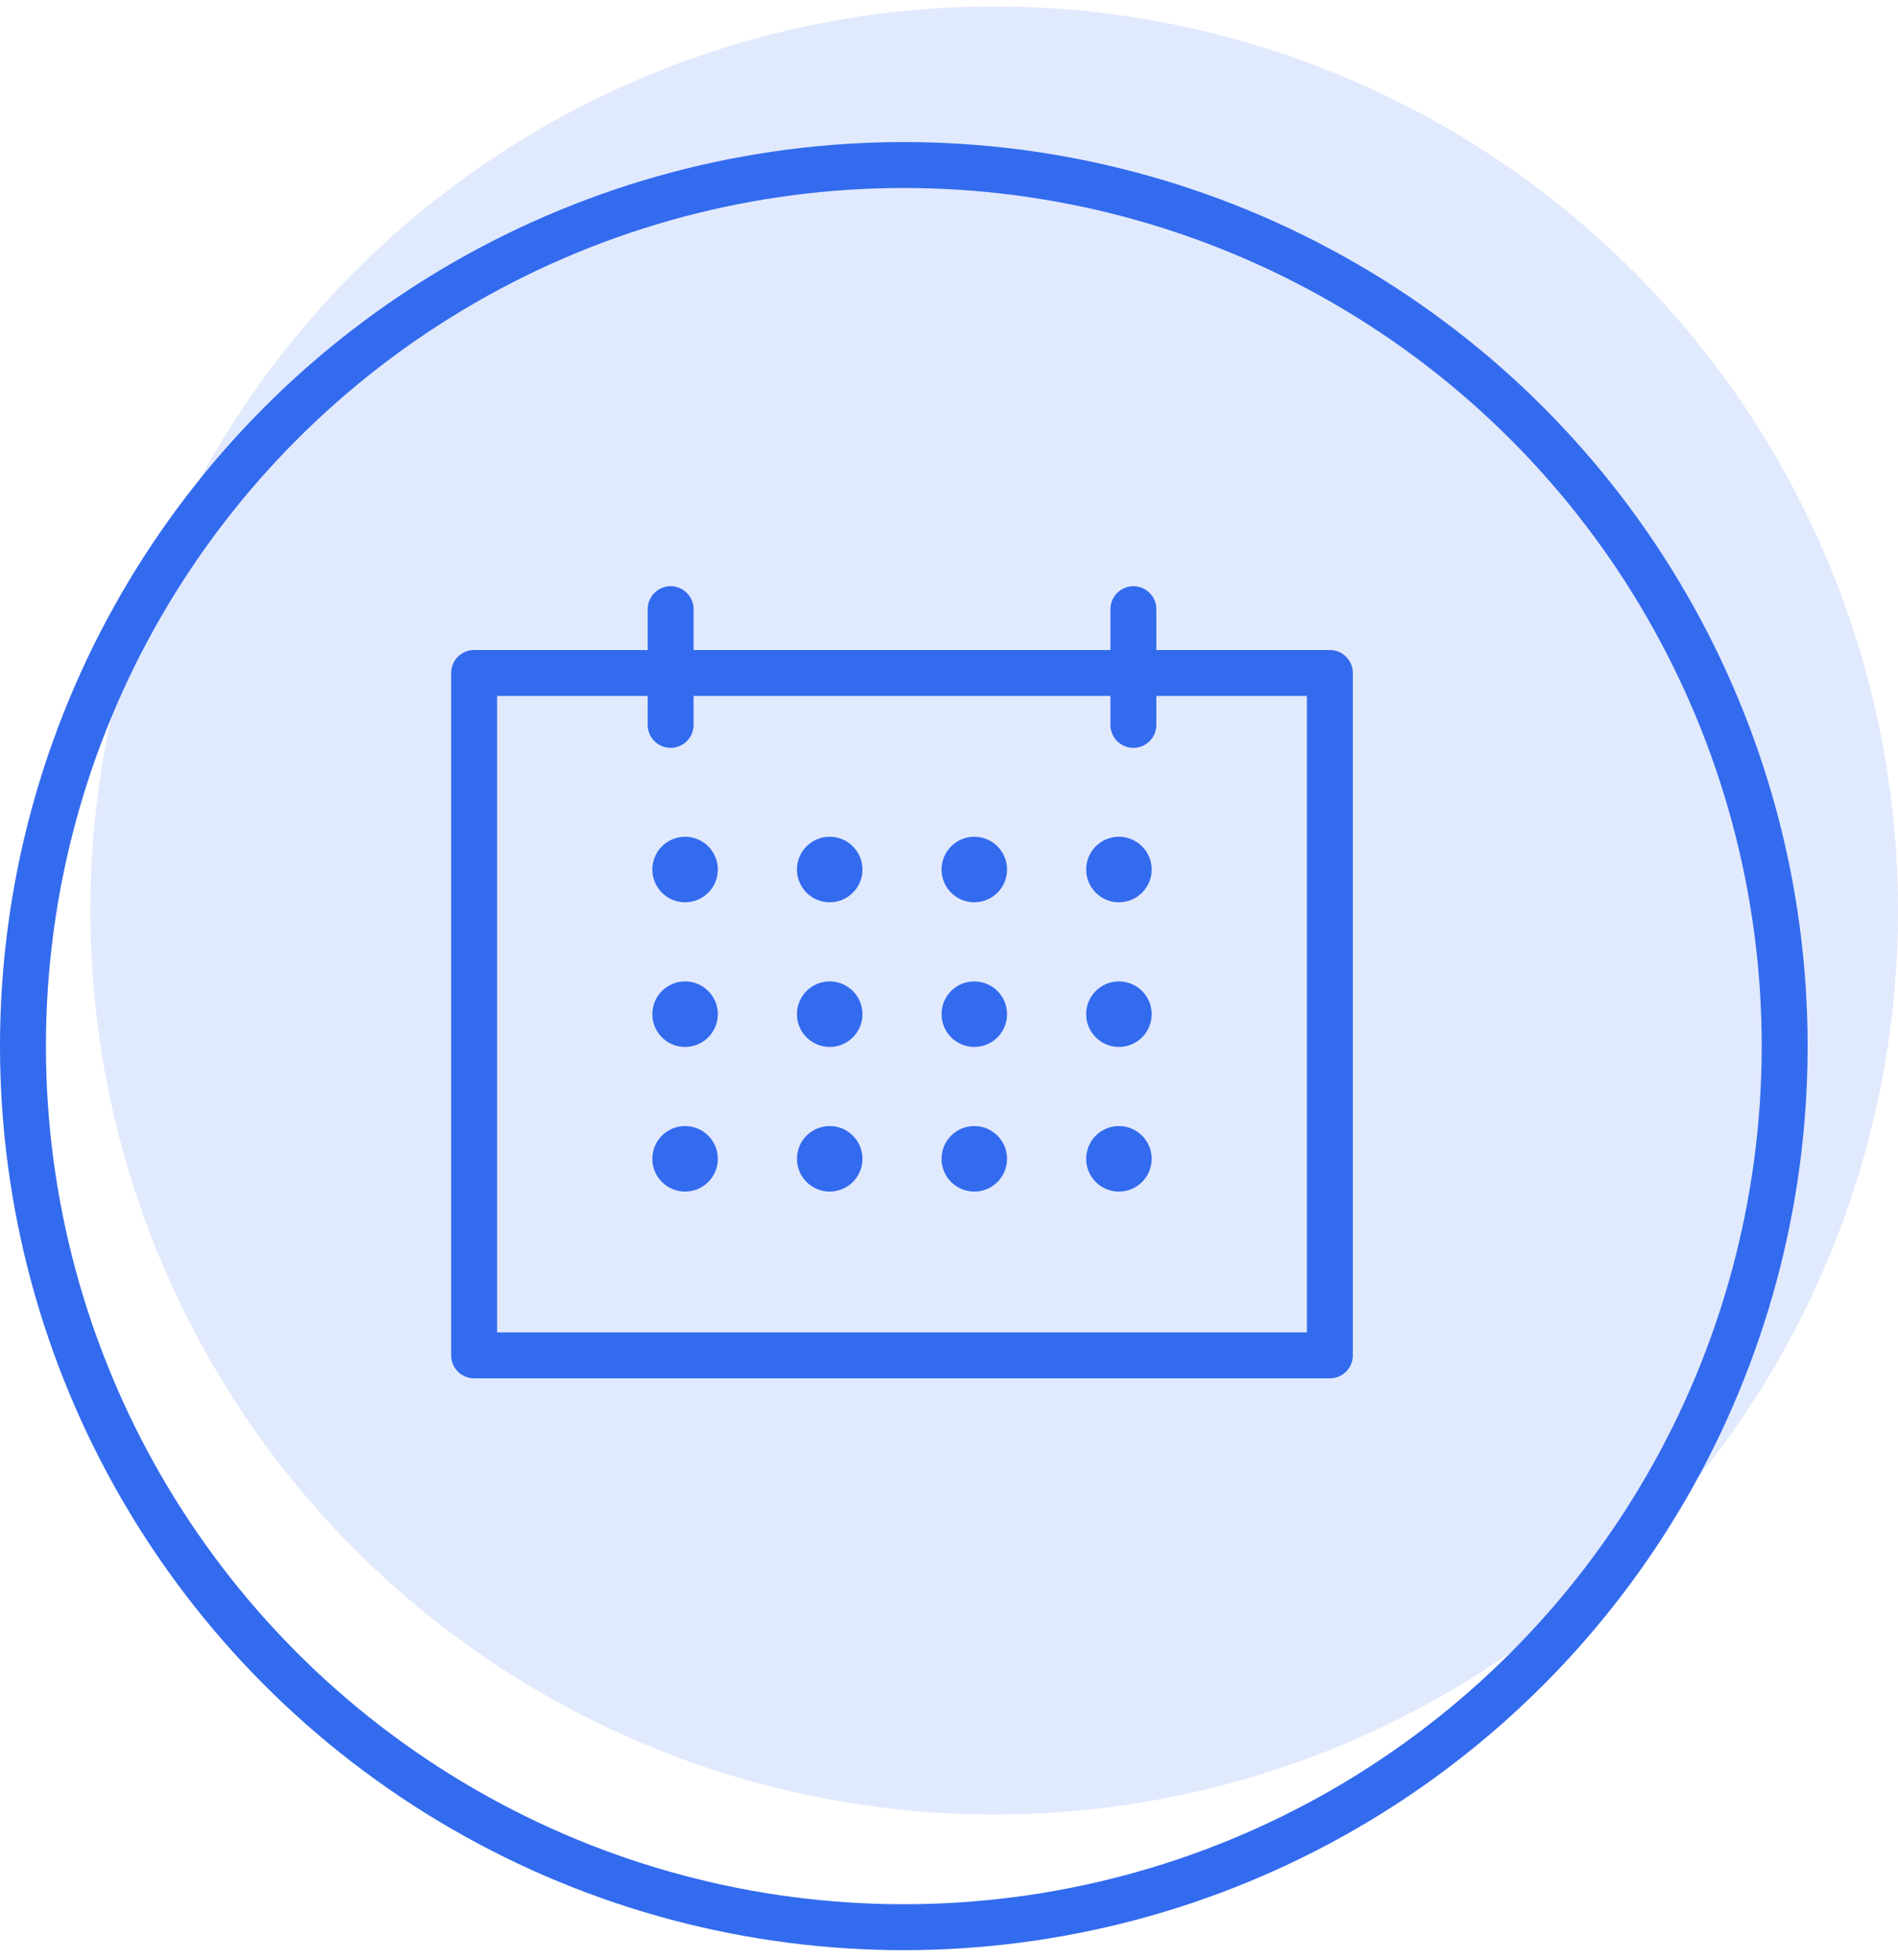
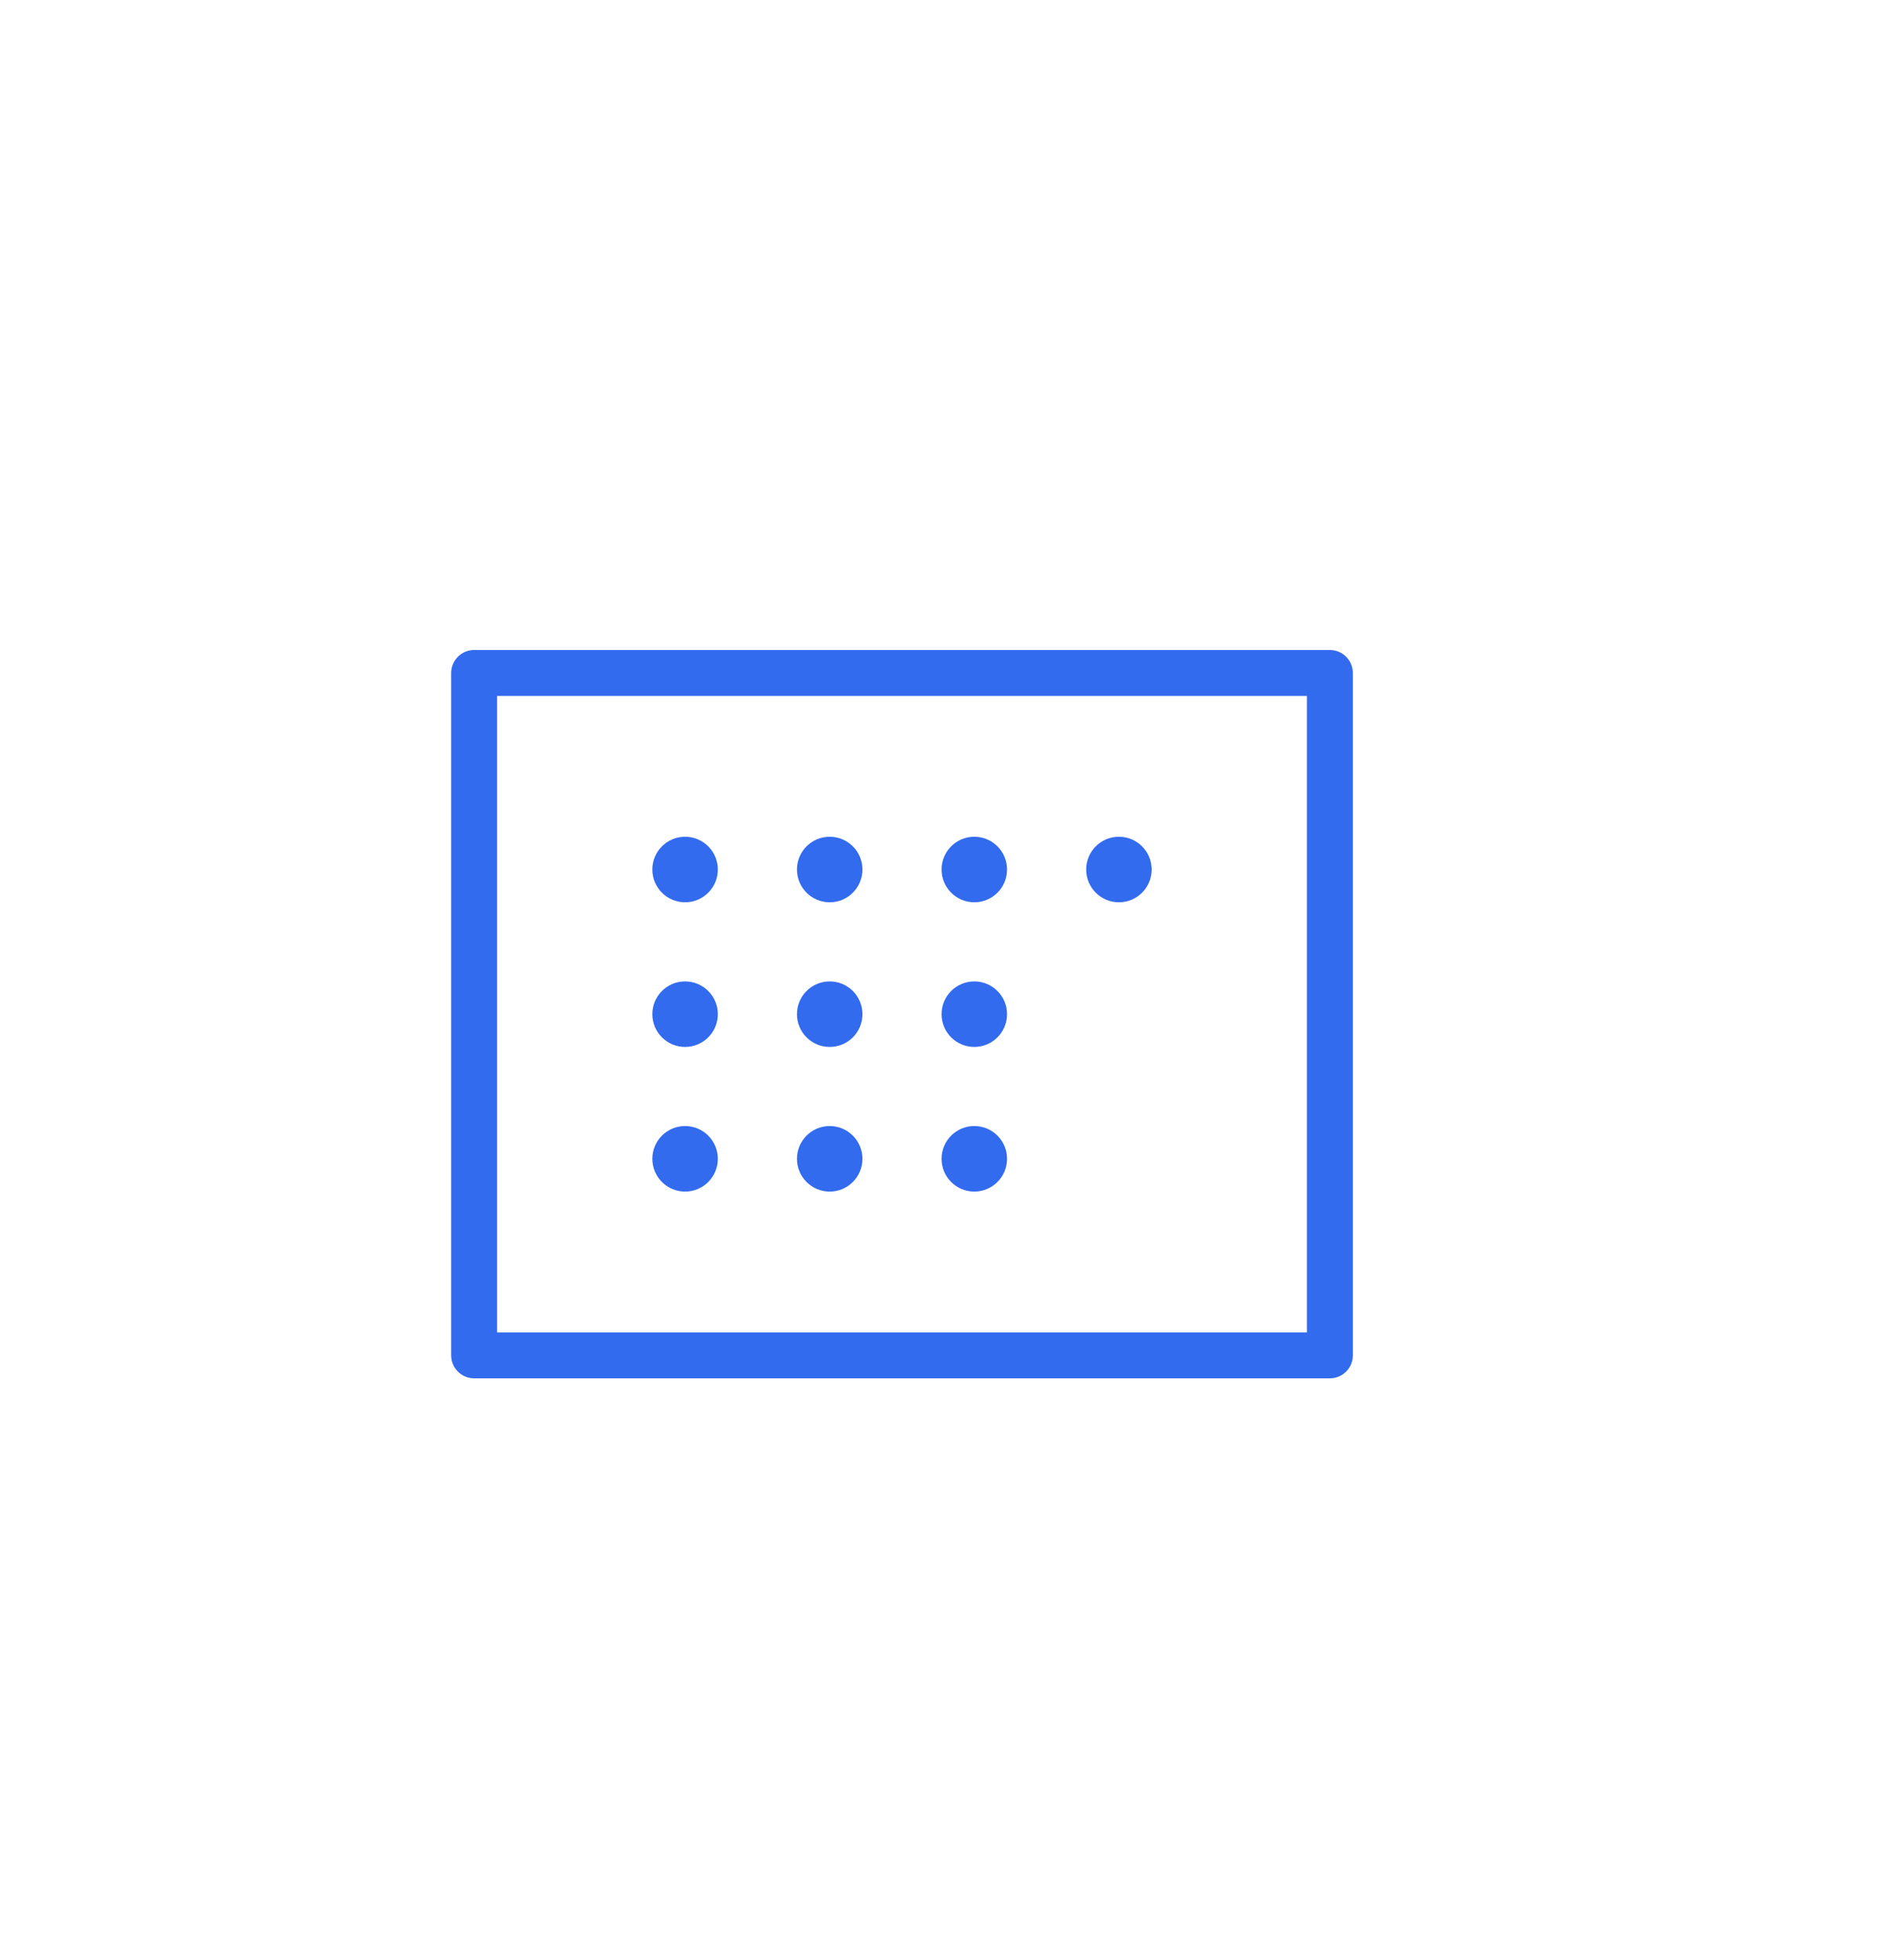
<svg xmlns="http://www.w3.org/2000/svg" width="124" height="128" fill="none">
-   <circle cx="64.952" cy="59.47" r="59.048" fill="#E1E9FD" />
-   <circle cx="59.048" cy="68.327" r="57.548" stroke="#336BEE" stroke-width="3" />
  <circle cx="44.758" cy="56.793" r="1.89" fill="#336BEE" stroke="#336BEE" stroke-width=".5" />
  <circle cx="44.758" cy="66.241" r="1.89" fill="#336BEE" stroke="#336BEE" stroke-width=".5" />
  <circle cx="44.758" cy="75.688" r="1.89" fill="#336BEE" stroke="#336BEE" stroke-width=".5" />
  <circle cx="54.206" cy="56.793" r="1.89" fill="#336BEE" stroke="#336BEE" stroke-width=".5" />
  <circle cx="54.206" cy="66.241" r="1.89" fill="#336BEE" stroke="#336BEE" stroke-width=".5" />
  <circle cx="54.206" cy="75.688" r="1.89" fill="#336BEE" stroke="#336BEE" stroke-width=".5" />
  <circle cx="63.653" cy="56.793" r="1.89" fill="#336BEE" stroke="#336BEE" stroke-width=".5" />
  <circle cx="63.653" cy="66.241" r="1.89" fill="#336BEE" stroke="#336BEE" stroke-width=".5" />
  <circle cx="63.653" cy="75.688" r="1.89" fill="#336BEE" stroke="#336BEE" stroke-width=".5" />
  <circle cx="73.101" cy="56.793" r="1.89" fill="#336BEE" stroke="#336BEE" stroke-width=".5" />
-   <circle cx="73.101" cy="66.241" r="1.89" fill="#336BEE" stroke="#336BEE" stroke-width=".5" />
-   <circle cx="73.101" cy="75.688" r="1.89" fill="#336BEE" stroke="#336BEE" stroke-width=".5" />
  <path stroke="#336BEE" stroke-linejoin="round" stroke-width="3" d="M30.976 43.956h55.907v44.57H30.976z" />
-   <path stroke="#336BEE" stroke-linecap="round" stroke-width="3" d="M74.046 39.788v7.558m-30.233-7.558v7.558" />
</svg>